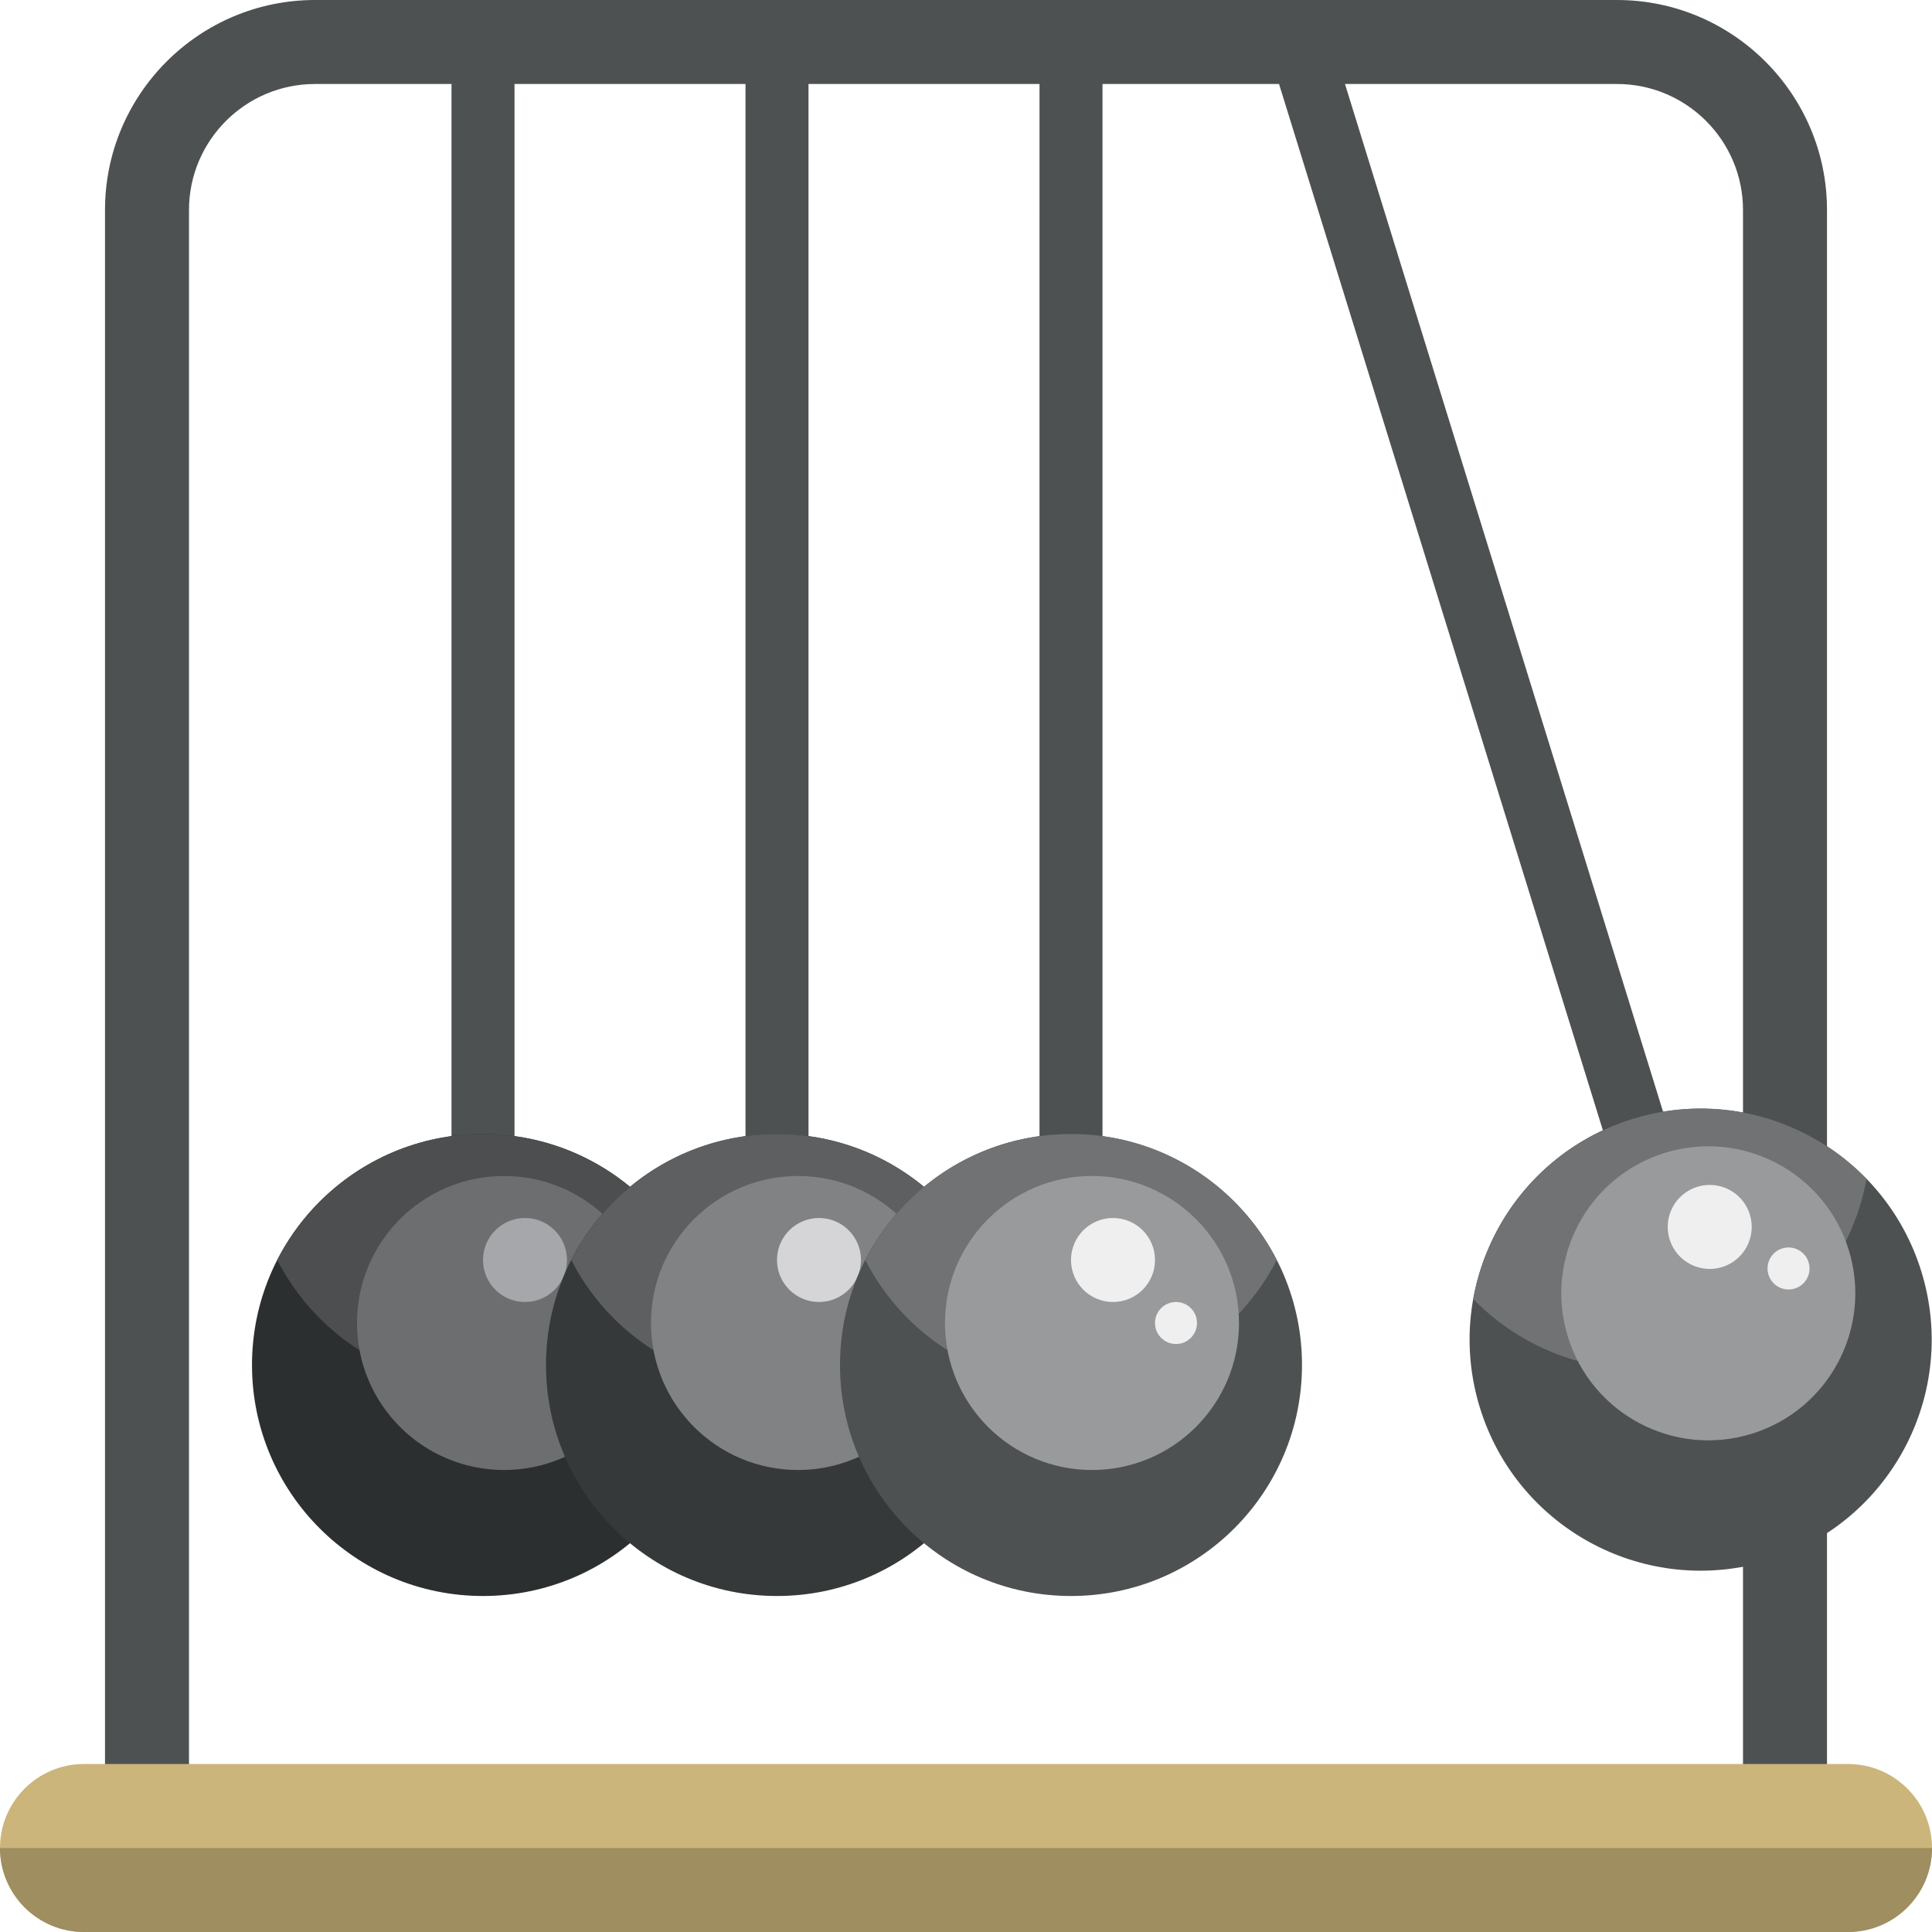
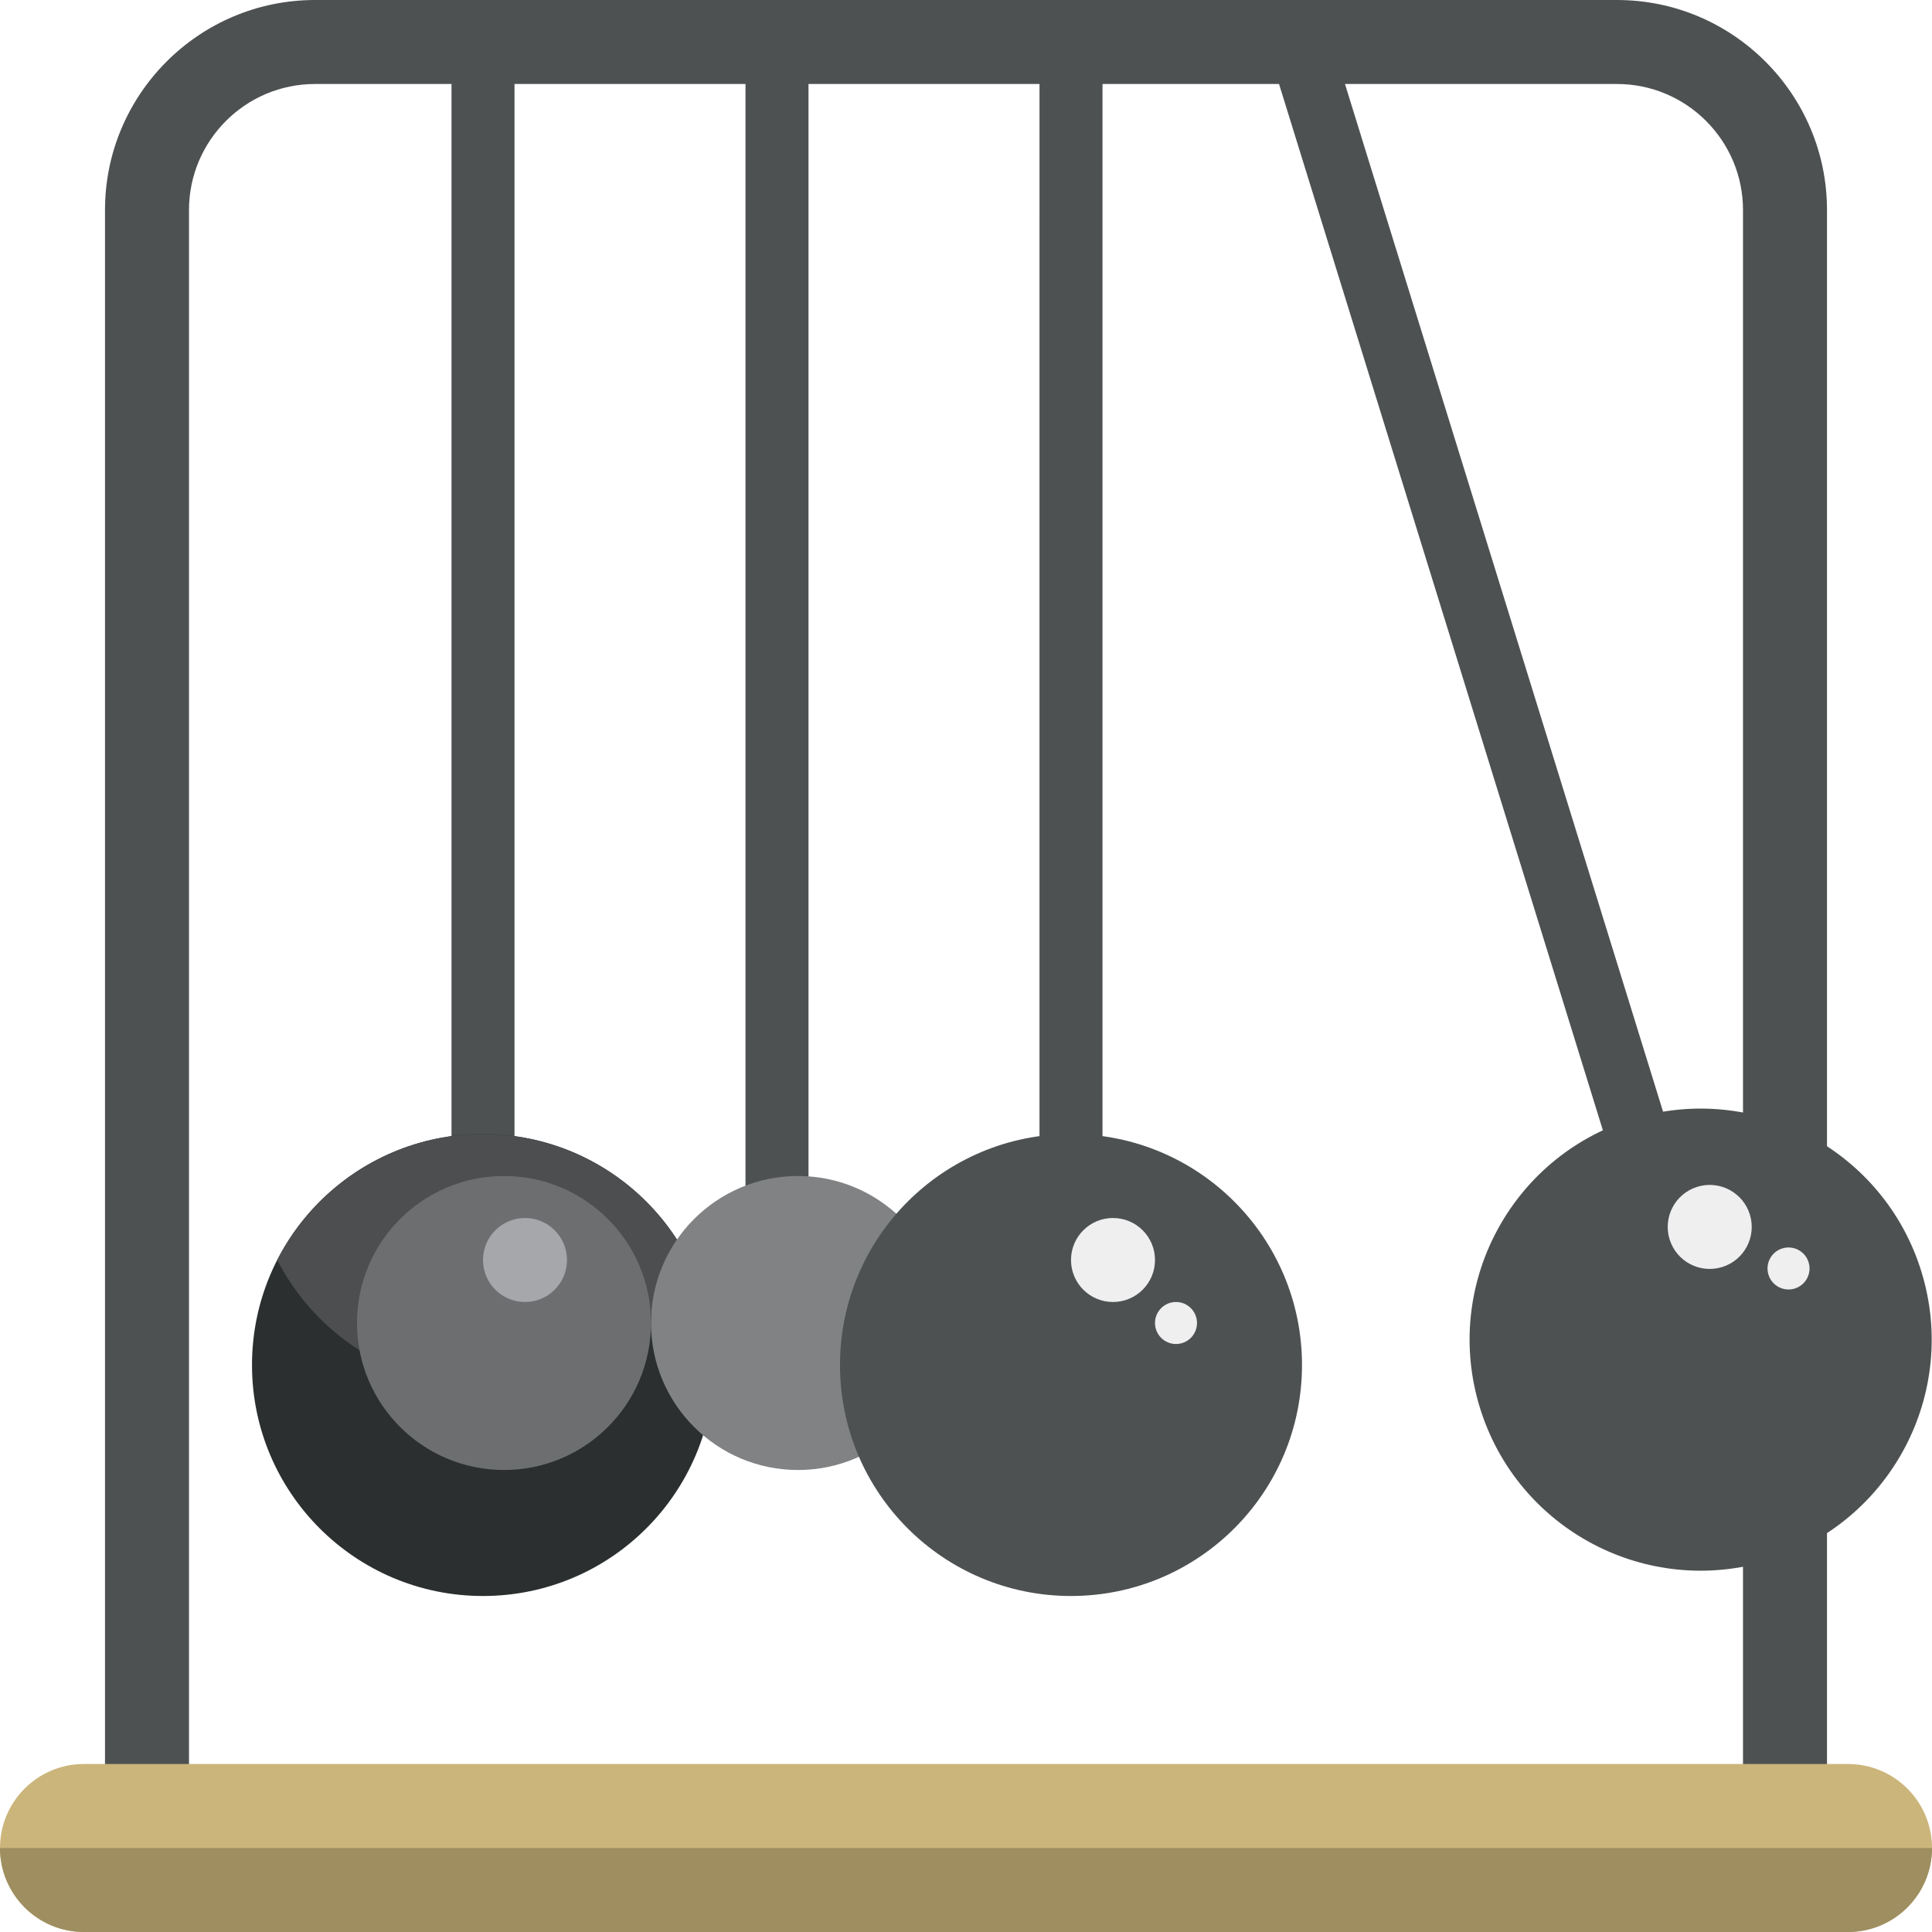
<svg xmlns="http://www.w3.org/2000/svg" version="1.1" id="Capa_1" x="0px" y="0px" viewBox="0 0 460 460" style="enable-background:new 0 0 460 460;" xml:space="preserve" width="512" height="512">
  <g id="XMLID_470_">
    <path id="XMLID_459_" style="fill:#4E5152;" d="M435,50v400h-20V50c0-16.542-13.458-30-30-30h-64.766l93.324,301.523l-14.329,4.435   L304.532,20H262.5v310h-15V20h-55v310h-15V20h-55v310h-15V20H75c-16.542,0-30,13.458-30,30v400H25V50C25,22.43,47.43,0,75,0h32.5   h15h55h15h55h15H385C412.57,0,435,22.43,435,50z" />
    <path id="XMLID_847_" style="fill:#2C2F2F;" d="M170,325c0,30.376-24.624,55-55,55s-55-24.624-55-55s24.624-55,55-55   S170,294.624,170,325z" />
    <path id="XMLID_798_" style="fill:#4C4E50;" d="M163.985,300c-9.105,17.804-27.615,30-48.985,30s-39.88-12.196-48.985-30   C75.12,282.196,93.63,270,115,270S154.88,282.196,163.985,300z" />
    <path id="XMLID_2021_" style="fill:#6C6E70;" d="M155,315c0,19.33-15.67,35-35,35s-35-15.67-35-35s15.67-35,35-35   S155,295.67,155,315z" />
    <path id="XMLID_2020_" style="fill:#A6A7AA;" d="M135,300c0,5.523-4.477,10-10,10c-5.523,0-10-4.477-10-10s4.477-10,10-10   C130.523,290,135,294.477,135,300z" />
-     <path id="XMLID_1578_" style="fill:#363939;" d="M240,325c0,30.376-24.624,55-55,55s-55-24.624-55-55s24.624-55,55-55   S240,294.624,240,325z" />
-     <path id="XMLID_1572_" style="fill:#5D5F61;" d="M233.985,300c-9.105,17.804-27.615,30-48.985,30s-39.88-12.196-48.985-30   c9.105-17.804,27.615-30,48.985-30S224.88,282.196,233.985,300z" />
    <path id="XMLID_1566_" style="fill:#808284;" d="M225,315c0,19.33-15.67,35-35,35s-35-15.67-35-35s15.67-35,35-35   S225,295.67,225,315z" />
-     <path id="XMLID_1403_" style="fill:#D5D5D7;" d="M205,300c0,5.523-4.477,10-10,10s-10-4.477-10-10s4.477-10,10-10   S205,294.477,205,300z" />
    <path id="XMLID_469_" style="fill:#4E5152;" d="M310,325c0,30.376-24.624,55-55,55s-55-24.624-55-55s24.624-55,55-55   S310,294.624,310,325z M388.654,266.423c-29.018,8.981-45.26,39.785-36.279,68.803c8.981,29.018,39.785,45.26,68.803,36.279   c29.018-8.981,45.26-39.785,36.279-68.803C448.475,273.685,417.671,257.442,388.654,266.423z" />
-     <path id="XMLID_462_" style="fill:#707274;" d="M303.985,300c-9.105,17.804-27.615,30-48.985,30s-39.88-12.196-48.985-30   c9.105-17.804,27.615-30,48.985-30S294.88,282.196,303.985,300z M444.403,280.686c-3.516,19.585-17.556,36.581-37.877,42.87   c-20.456,6.331-41.789,0.115-55.75-14.262c3.516-19.585,17.556-36.581,37.877-42.87   C409.11,260.092,430.443,266.308,444.403,280.686z" />
-     <path id="XMLID_460_" style="fill:#989A9C;" d="M295,315c0,19.33-15.67,35-35,35s-35-15.67-35-35s15.67-35,35-35   S295,295.67,295,315z M396.387,274.498c-18.466,5.715-28.802,25.318-23.087,43.784c5.715,18.466,25.318,28.802,43.784,23.087   c18.466-5.715,28.802-25.318,23.087-43.784C434.455,279.119,414.853,268.782,396.387,274.498z" />
    <path id="XMLID_510_" style="fill:#EFEFF0;" d="M275,300c0,5.523-4.477,10-10,10s-10-4.477-10-10s4.477-10,10-10   S275,294.477,275,300z M280,310c-2.761,0-5,2.239-5,5s2.239,5,5,5s5-2.239,5-5S282.761,310,280,310z M404.12,282.572   c-5.276,1.633-8.229,7.234-6.596,12.51c1.633,5.276,7.234,8.229,12.51,6.596c5.276-1.633,8.229-7.234,6.596-12.51   C414.997,283.893,409.396,280.939,404.12,282.572z M424.363,297.243c-2.638,0.816-4.115,3.617-3.298,6.255   c0.816,2.638,3.617,4.115,6.255,3.298c2.638-0.816,4.115-3.617,3.298-6.255C429.801,297.903,427.001,296.427,424.363,297.243z" />
    <path id="XMLID_2004_" style="fill:#CBB57A;" d="M460,440L460,440c0,11.046-8.954,20-20,20H20c-11.046,0-20-8.954-20-20v0   c0-11.046,8.954-20,20-20h420C451.046,420,460,428.954,460,440z" />
    <path id="XMLID_463_" style="fill:#9E8E60;" d="M0,440h460c0,11.046-8.954,20-20,20H20C8.954,460,0,451.046,0,440z" />
  </g>
</svg>